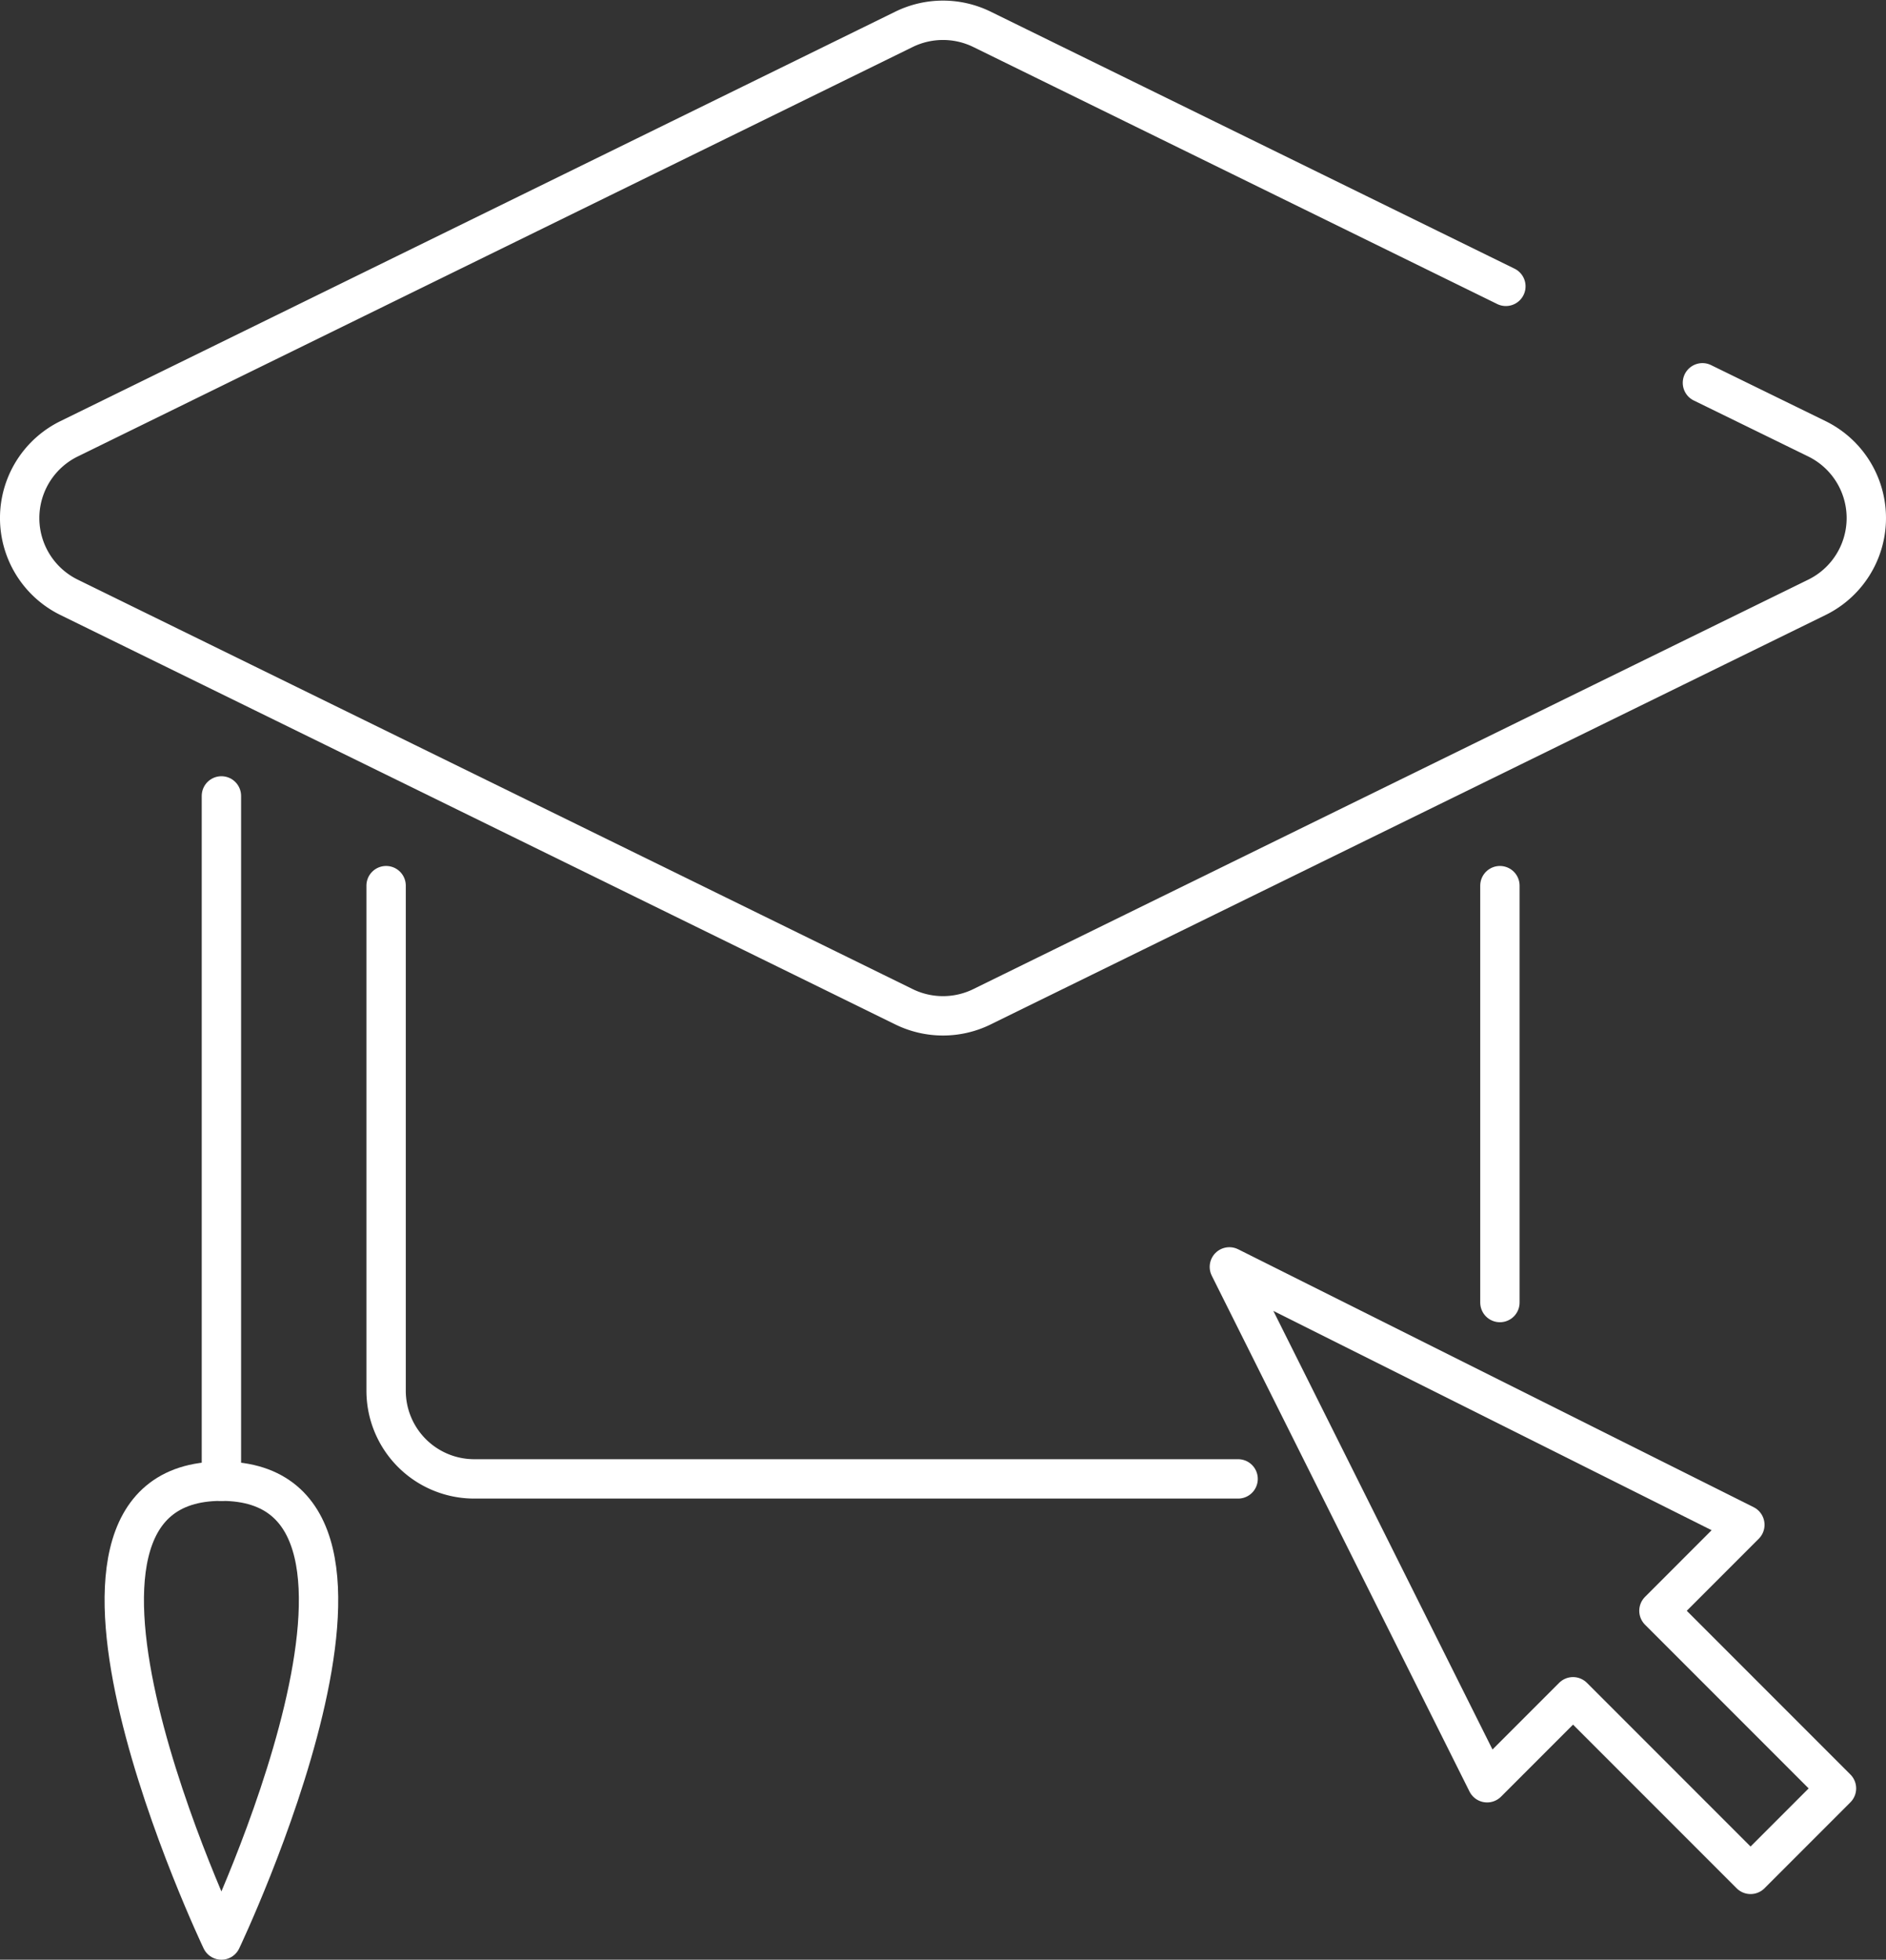
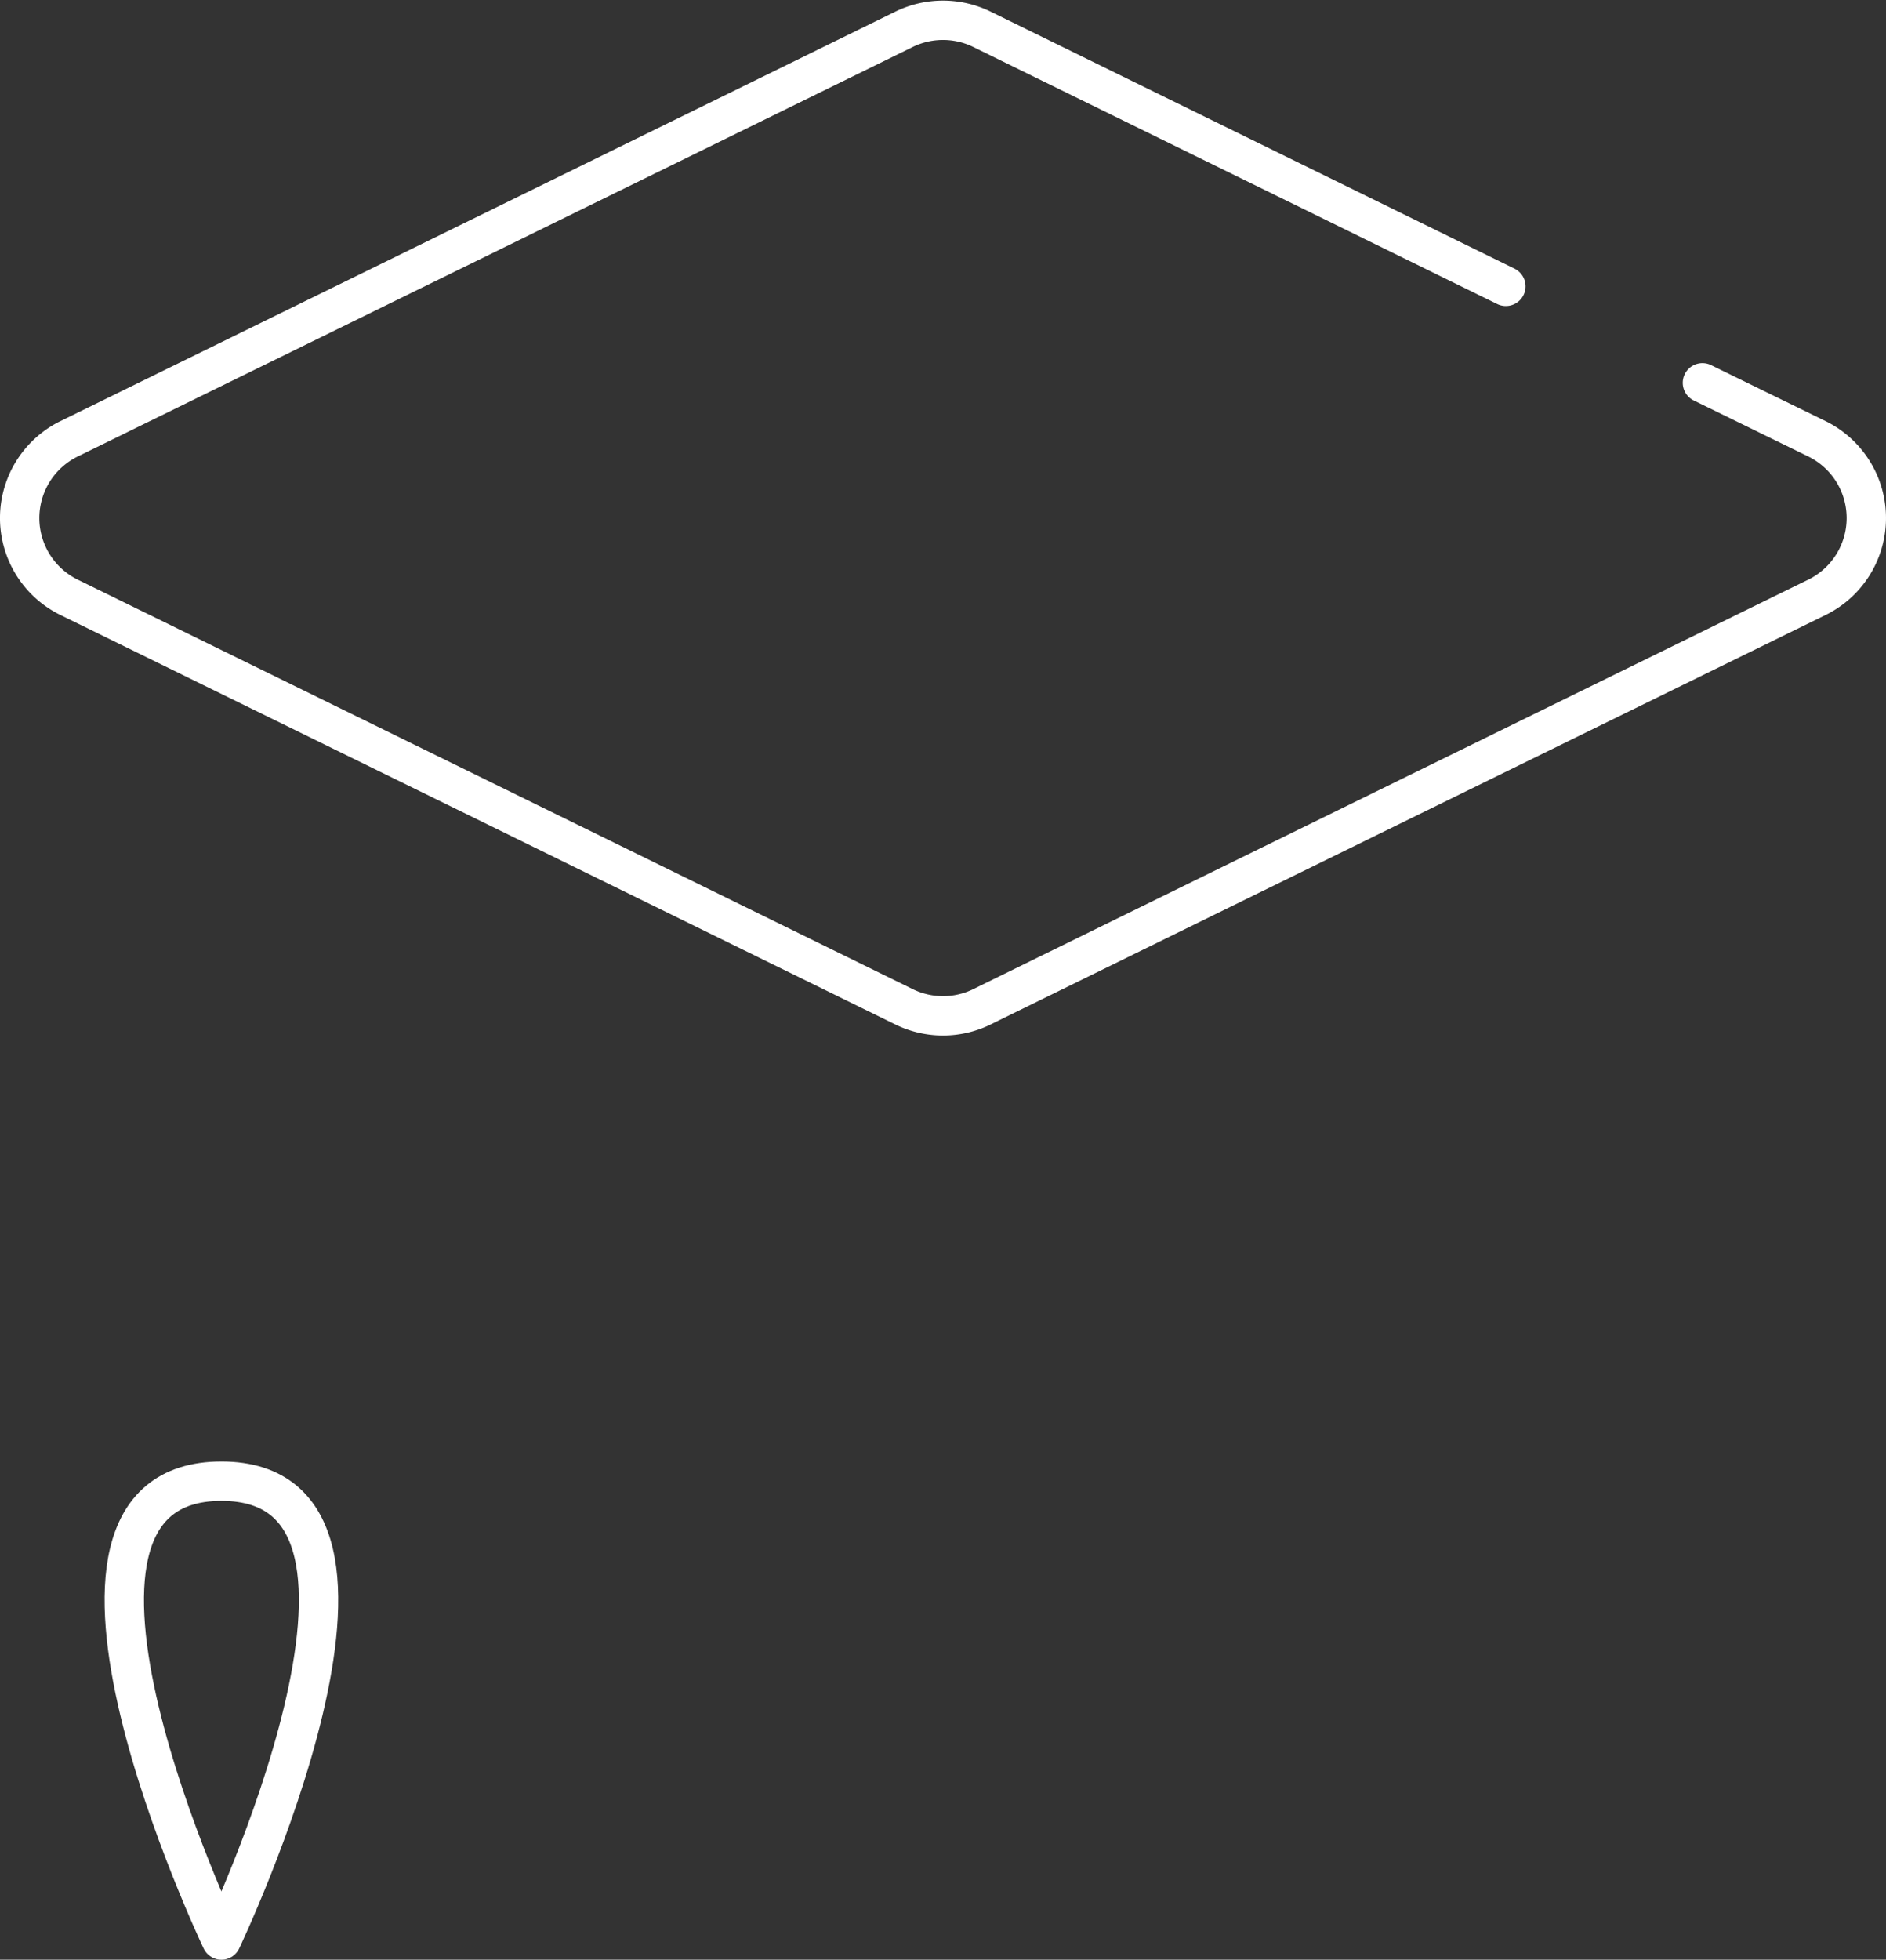
<svg xmlns="http://www.w3.org/2000/svg" width="120.993" height="125.669" viewBox="0 0 120.993 125.669">
  <rect x="0" y="0" width="120.993" height="125.669" fill="#333333" stroke="none" />
  <g id="Group_300" data-name="Group 300" transform="translate(-221.217 -1577.928)">
    <path id="Path_1359" data-name="Path 1359" d="M330.434,1602.476l7.345,3.591a5.661,5.661,0,0,1,0,10.165c-15.782,7.732-44.915,22.013-53.575,26.262a5.681,5.681,0,0,1-4.982,0c-8.66-4.249-37.794-18.53-53.574-26.262a5.66,5.66,0,0,1,0-10.165c15.78-7.733,44.914-22.014,53.574-26.263a5.688,5.688,0,0,1,4.982,0l33.619,16.486" fill="none" stroke="#fff" stroke-linecap="round" stroke-linejoin="round" stroke-width="2.525" />
-     <line id="Line_28" data-name="Line 28" y2="26.733" transform="translate(317.441 1634.722)" fill="none" stroke="#fff" stroke-linecap="round" stroke-linejoin="round" stroke-width="2.525" />
-     <path id="Path_1360" data-name="Path 1360" d="M300.645,1672.764h-49a5.655,5.655,0,0,1-5.658-5.661v-32.381" fill="none" stroke="#fff" stroke-linecap="round" stroke-linejoin="round" stroke-width="2.525" />
-     <line id="Line_29" data-name="Line 29" y2="43.945" transform="translate(235.421 1628.967)" fill="none" stroke="#fff" stroke-linecap="round" stroke-linejoin="round" stroke-width="2.525" />
    <path id="Path_1361" data-name="Path 1361" d="M235.421,1702.334s14.022-29.422,0-29.422S235.421,1702.334,235.421,1702.334Z" fill="none" stroke="#fff" stroke-linecap="round" stroke-linejoin="round" stroke-width="2.525" />
-     <path id="Path_1362" data-name="Path 1362" d="M322.132,1686.736l-5.512,5.513-16.535-33.08,33.07,16.54-5.512,5.513,11.39,11.39-5.512,5.513Z" fill="none" stroke="#fff" stroke-linecap="round" stroke-linejoin="round" stroke-width="2.525" />
  </g>
</svg>